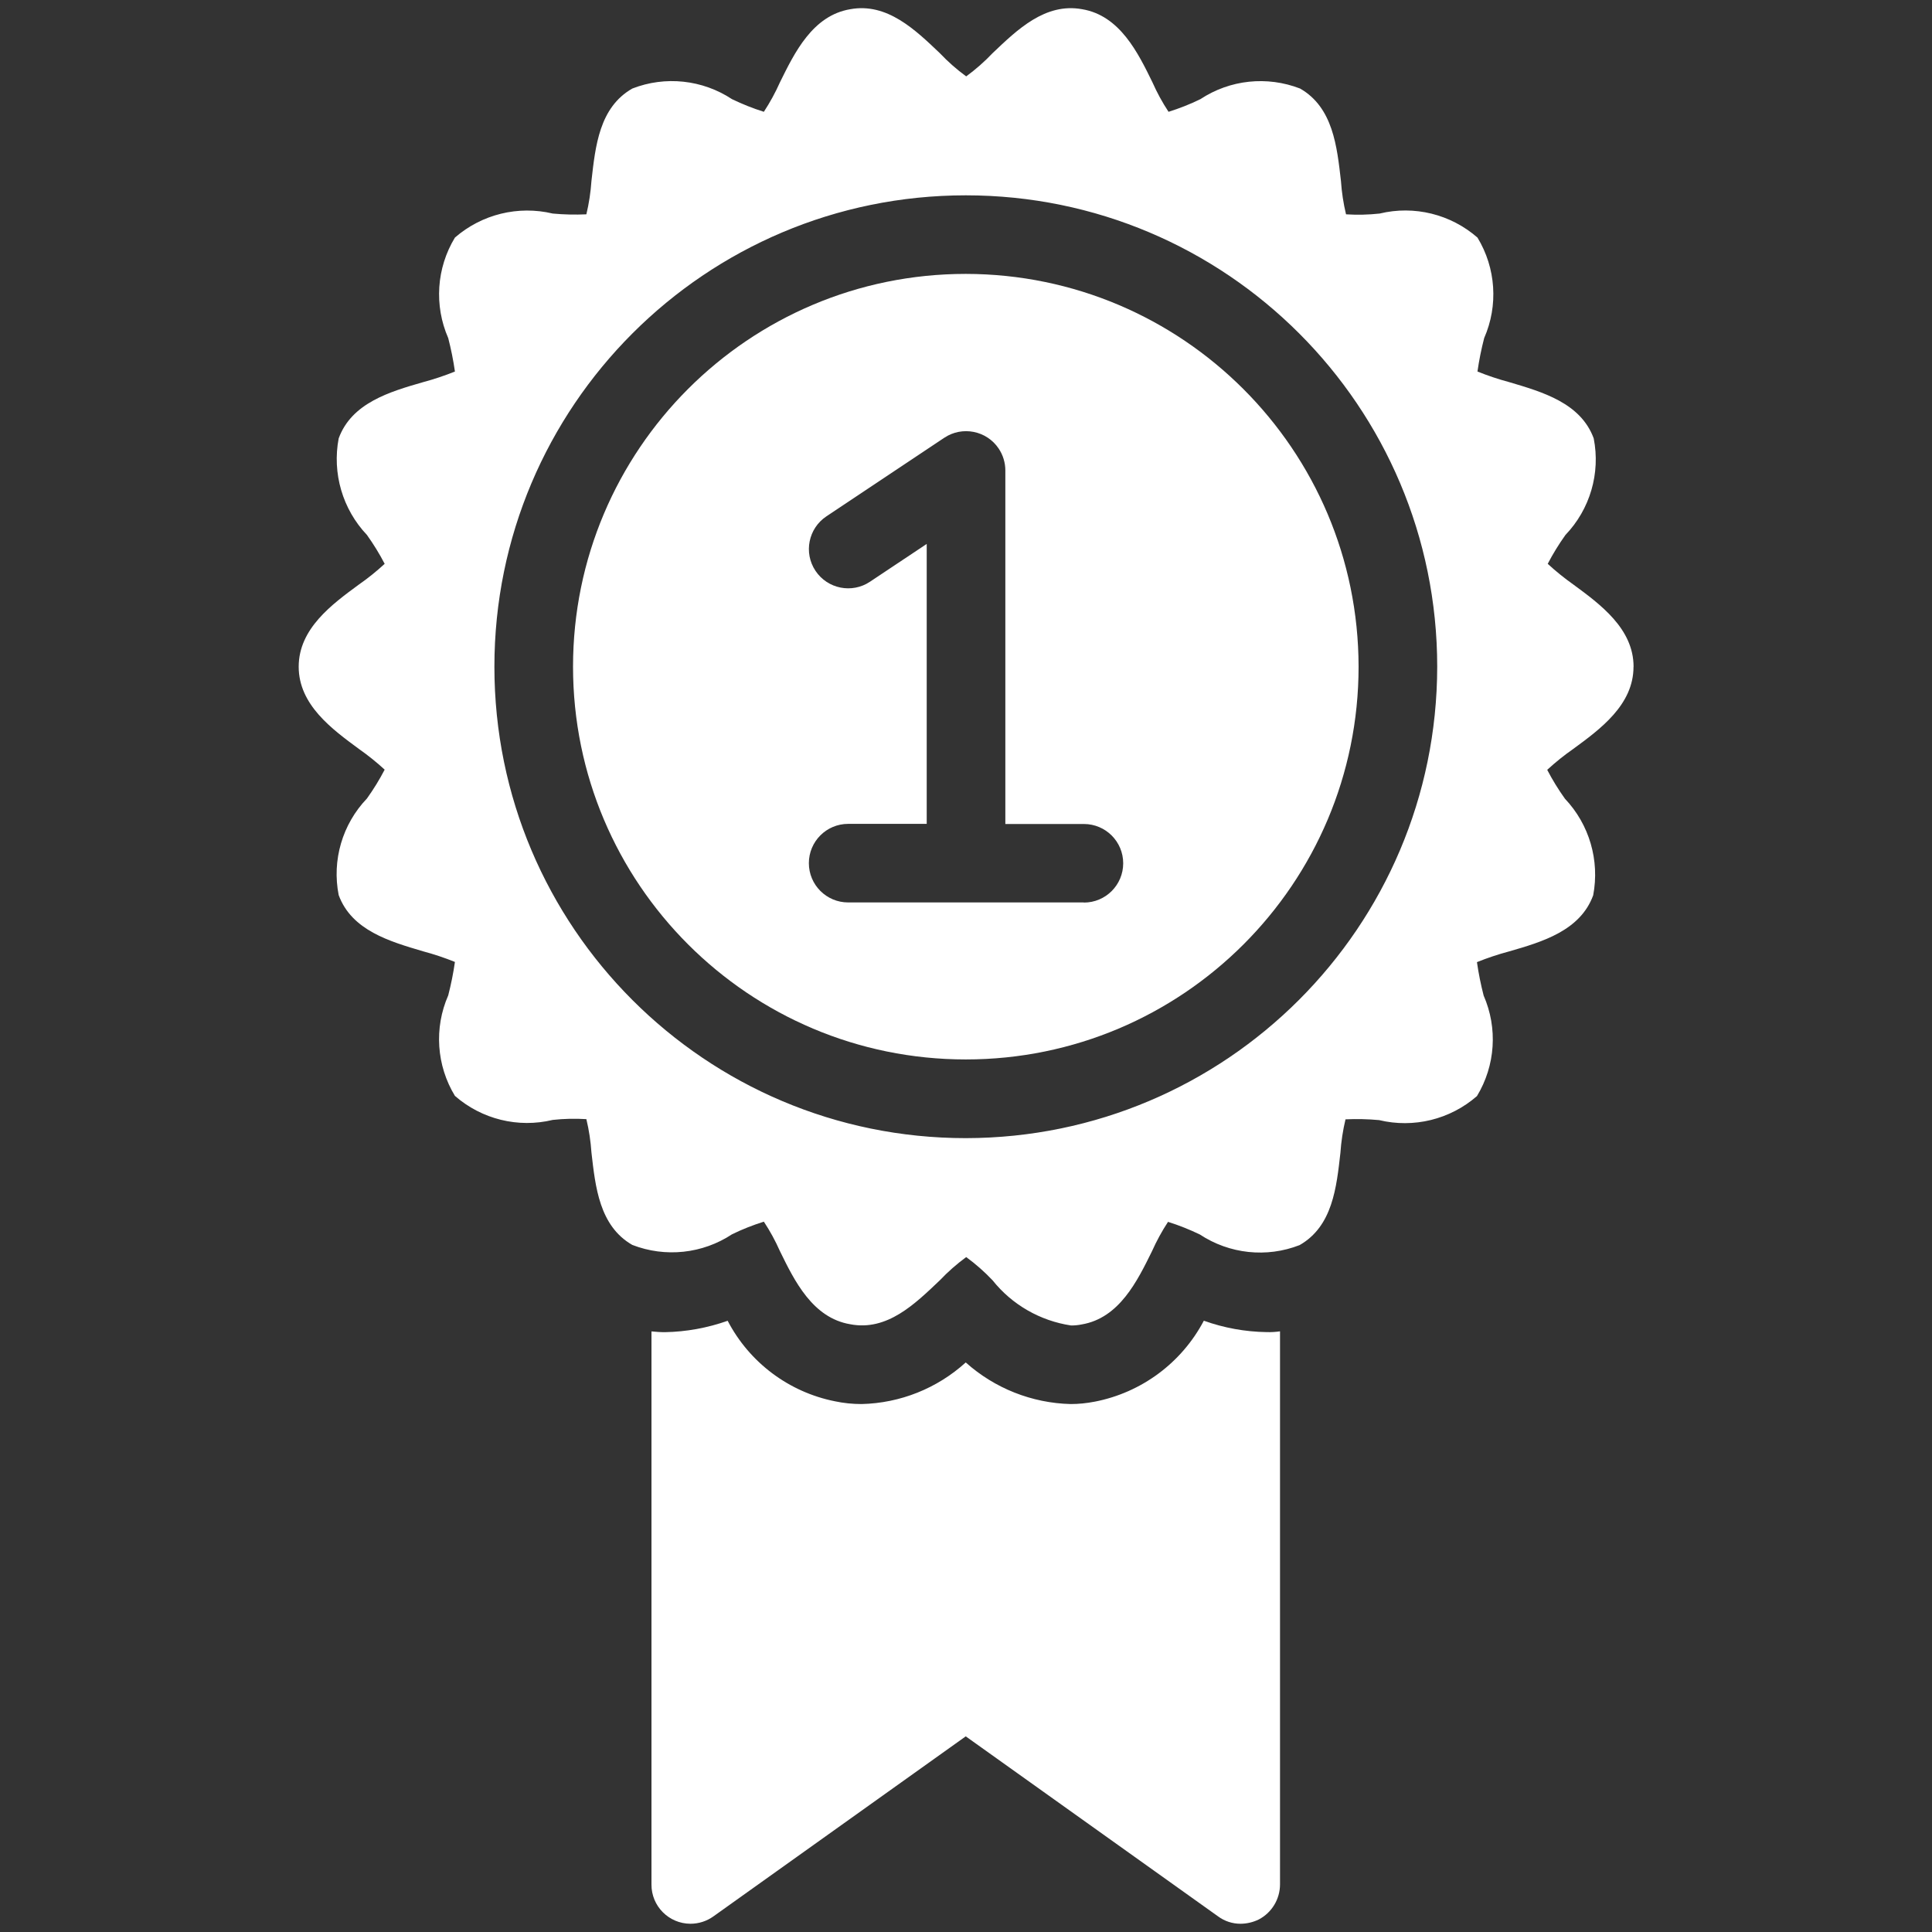
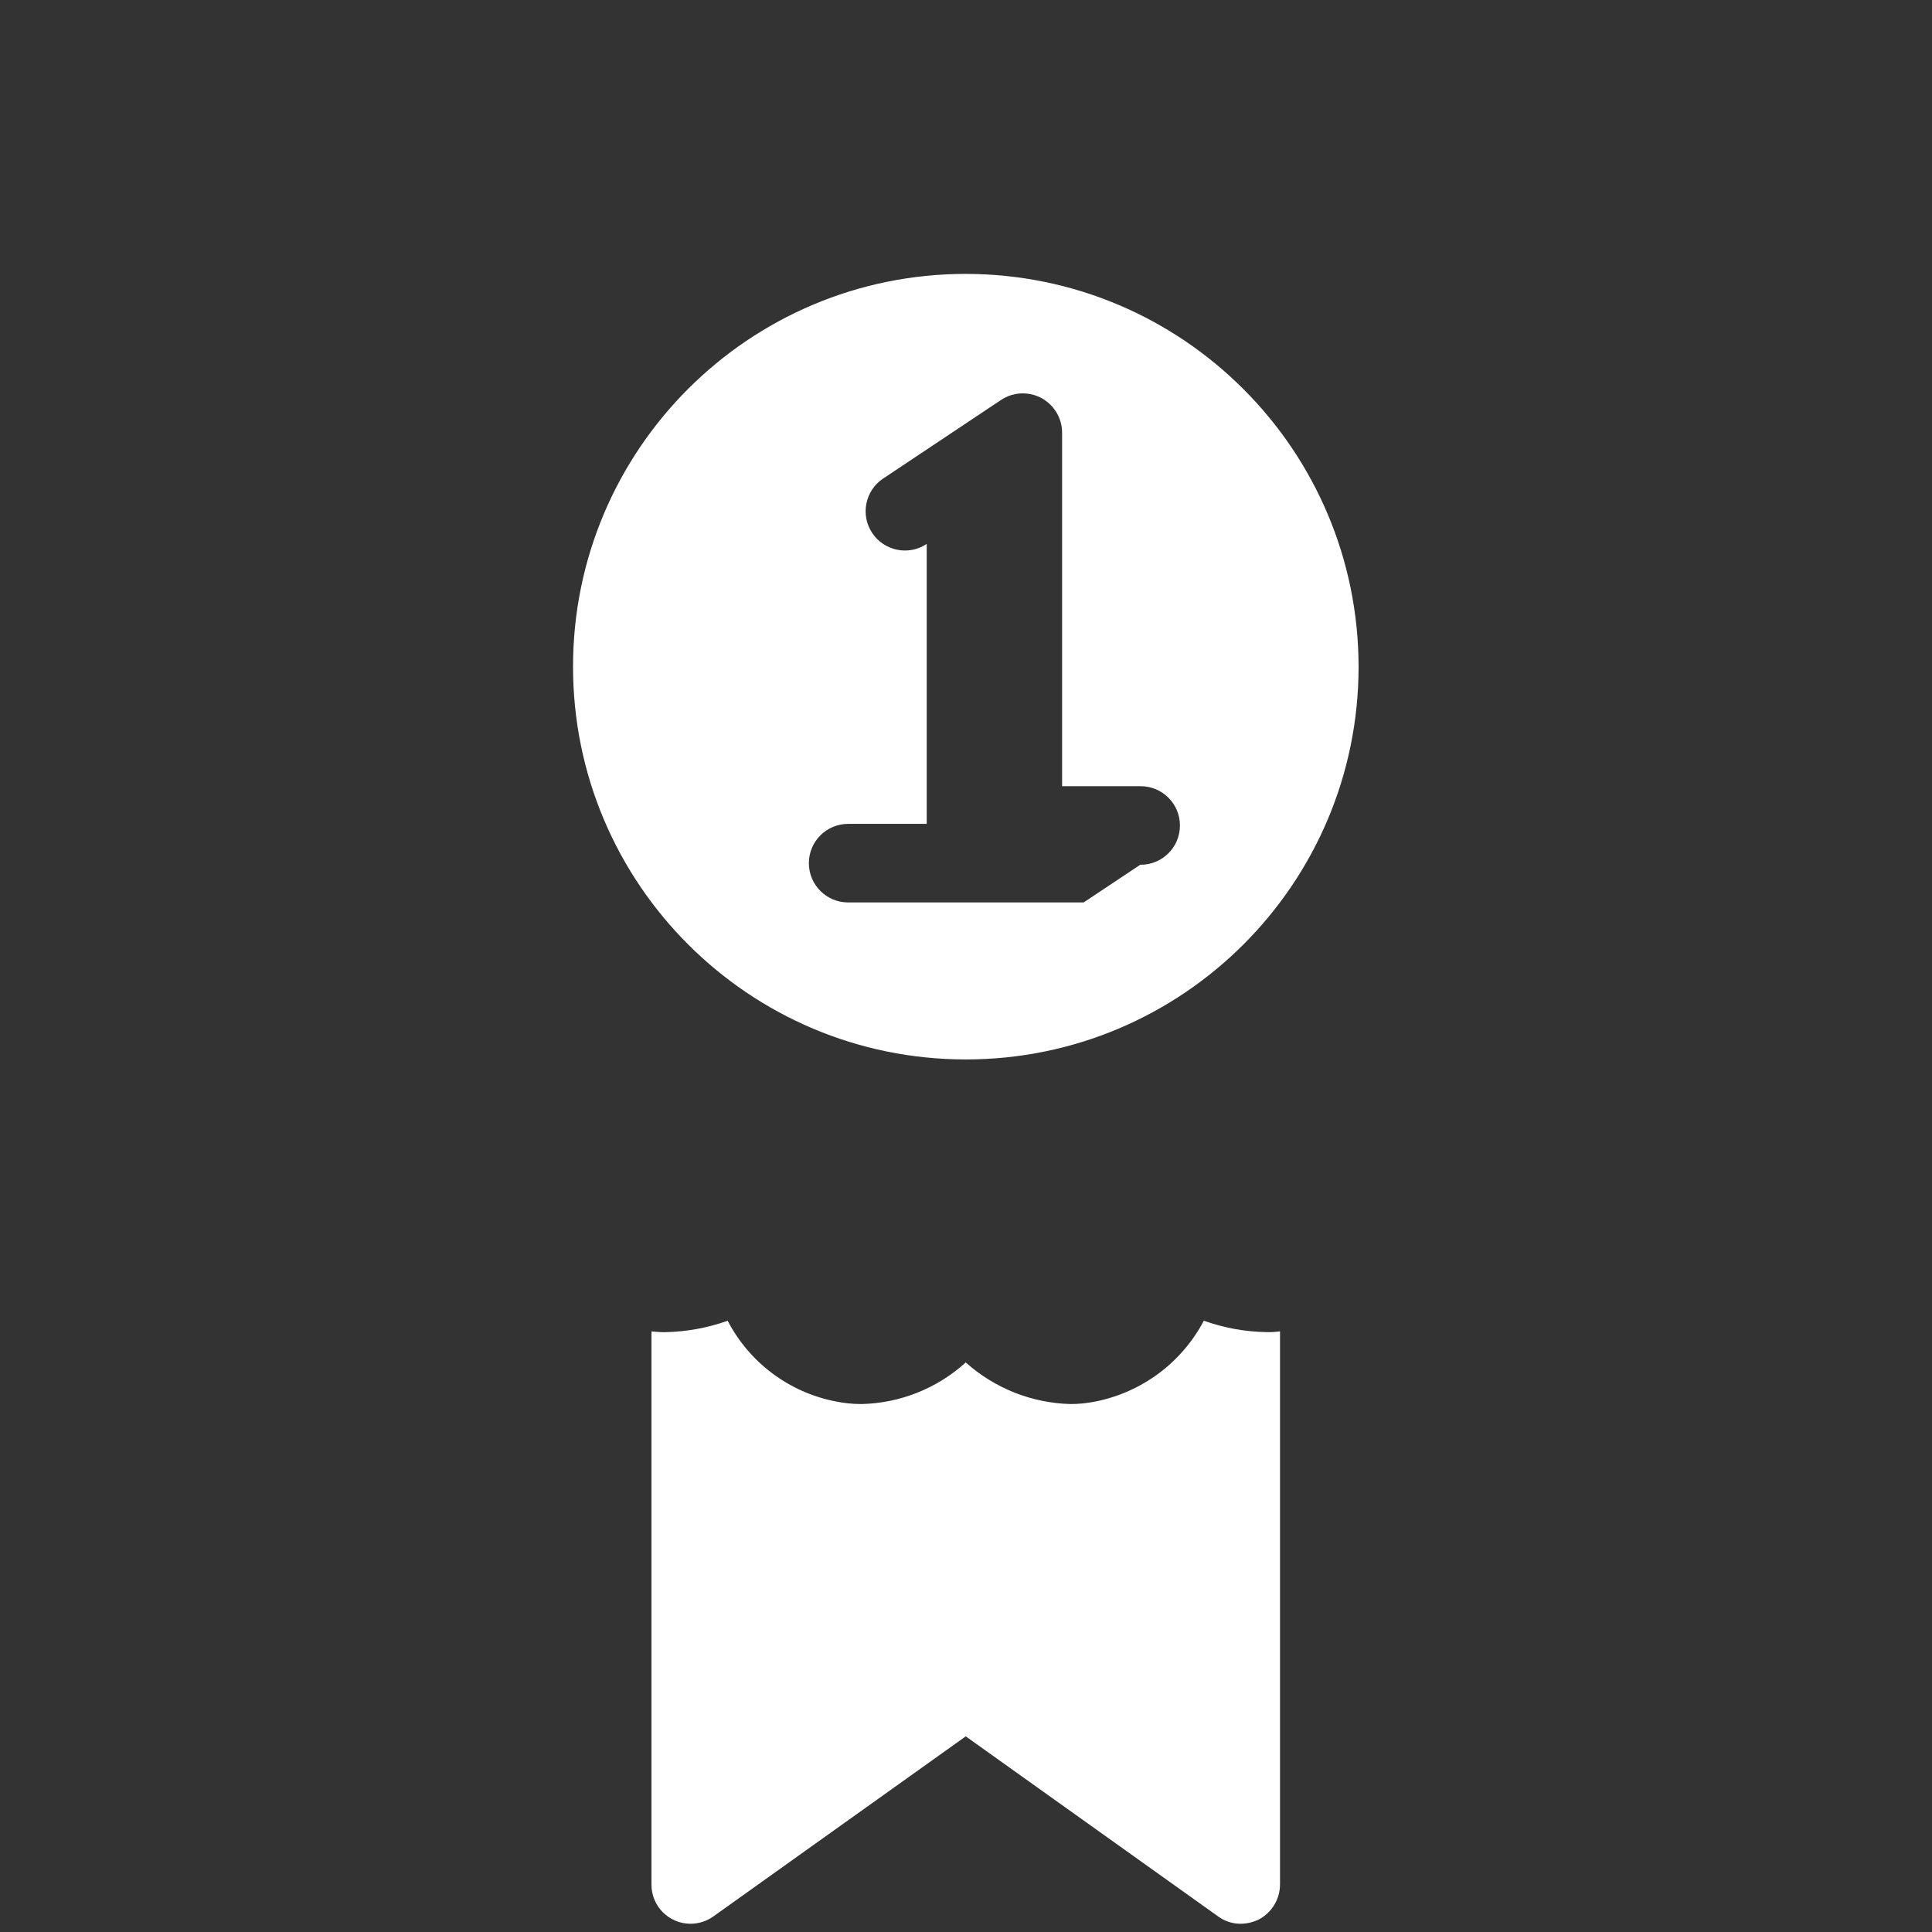
<svg xmlns="http://www.w3.org/2000/svg" id="Layer_1" data-name="Layer 1" viewBox="0 0 300 300">
  <rect x="0" y="0" width="300" height="300" fill="#333333" stroke="none" />
  <defs>
    <style>
      .cls-1 {
        fill: #fff;
      }
    </style>
  </defs>
  <g id="badge">
-     <path id="Path_271" data-name="Path 271" class="cls-1" d="m169.98,217.65c-1.23.24-2.48.37-3.73.37-6.02-.15-11.8-2.44-16.29-6.46-4.44,4.03-10.18,6.32-16.17,6.46-1.39,0-2.79-.14-4.15-.43-7.16-1.43-13.28-6.03-16.65-12.5-3.14,1.11-6.43,1.71-9.76,1.77-.75,0-1.4-.06-2.07-.12v85.88c-.02,3.35,2.68,6.08,6.04,6.1,1.29,0,2.55-.4,3.6-1.16l39.16-27.94,39.16,27.94c1.02.76,2.26,1.17,3.54,1.16.97-.01,1.93-.24,2.81-.67,2.02-1.06,3.28-3.15,3.29-5.43v-85.89c-.69.1-1.38.14-2.07.12-3.33-.05-6.63-.65-9.76-1.77-3.45,6.54-9.68,11.16-16.94,12.57Zm-20.01-175.12c-33.69,0-60.99,27.31-60.99,60.99s27.31,60.99,60.99,60.99,60.99-27.31,60.99-60.99c-.04-33.67-27.33-60.95-60.99-60.99Zm18.3,97.6h-36.57c-3.37,0-6.1-2.73-6.1-6.1s2.73-6.1,6.1-6.1h12.2v-43.47l-8.81,5.87c-2.8,1.87-6.59,1.11-8.46-1.69-1.87-2.8-1.11-6.59,1.69-8.46l18.3-12.2c2.8-1.87,6.59-1.12,8.46,1.68.67,1,1.03,2.19,1.03,3.39v54.9h12.2c3.37,0,6.1,2.73,6.1,6.1s-2.73,6.1-6.1,6.1l-.02-.03Z" />
-     <path id="Path_272" data-name="Path 272" class="cls-1" d="m253.66,103.53c0-5.92-5.19-9.7-9.33-12.75-1.4-.99-2.74-2.07-4-3.23.81-1.56,1.73-3.05,2.75-4.48,3.82-3.99,5.46-9.59,4.39-15-2.02-5.49-7.93-7.2-13.11-8.73-1.68-.45-3.33-1-4.94-1.65.25-1.75.6-3.48,1.04-5.19,2.22-5.06,1.83-10.89-1.04-15.61-4.16-3.63-9.82-5.03-15.19-3.73-1.74.19-3.48.23-5.22.12-.41-1.7-.67-3.44-.79-5.19-.61-5.31-1.22-11.4-6.34-14.34-5.13-1.99-10.9-1.38-15.49,1.65-1.59.78-3.25,1.43-4.94,1.96-.96-1.45-1.79-2.98-2.5-4.58-2.24-4.58-5.06-10.37-10.92-11.35-5.73-1.04-10.06,3.17-13.91,6.83-1.25,1.32-2.62,2.52-4.09,3.6-1.47-1.07-2.84-2.28-4.09-3.6-3.84-3.66-8.21-7.87-13.91-6.83-5.86.98-8.66,6.77-10.92,11.35-.71,1.59-1.54,3.12-2.5,4.58-1.69-.53-3.34-1.19-4.94-1.96-4.59-3.03-10.37-3.65-15.49-1.65-5.13,2.93-5.73,8.96-6.34,14.34-.12,1.75-.38,3.48-.79,5.19-1.74.08-3.49.04-5.22-.12-5.37-1.28-11.02.11-15.19,3.73-2.87,4.73-3.25,10.55-1.04,15.61.44,1.71.79,3.44,1.04,5.19-1.61.65-3.26,1.2-4.94,1.65-5.19,1.49-11.1,3.23-13.11,8.73-1.03,5.42.6,11,4.39,15,1.02,1.43,1.94,2.92,2.75,4.48-1.27,1.17-2.61,2.25-4.02,3.23-4.15,3.05-9.33,6.83-9.33,12.75s5.19,9.7,9.33,12.75c1.41.99,2.76,2.07,4.02,3.23-.81,1.56-1.73,3.05-2.75,4.48-3.82,3.99-5.46,9.59-4.39,15,2.02,5.49,7.93,7.2,13.11,8.73,1.68.45,3.33,1,4.94,1.65-.25,1.75-.6,3.48-1.04,5.19-2.22,5.06-1.83,10.89,1.04,15.61,4.16,3.63,9.82,5.03,15.19,3.73,1.74-.19,3.48-.23,5.22-.12.41,1.7.67,3.44.79,5.19.61,5.31,1.22,11.4,6.34,14.34,5.13,1.99,10.9,1.38,15.49-1.65,1.59-.78,3.25-1.43,4.94-1.96.96,1.45,1.79,2.98,2.5,4.58,2.24,4.58,5.06,10.37,10.92,11.35,5.73,1.1,10.06-3.17,13.91-6.83,1.25-1.32,2.62-2.52,4.09-3.6,1.47,1.07,2.84,2.28,4.09,3.6,3.03,3.8,7.39,6.3,12.2,7.02.55,0,1.1-.05,1.63-.16,5.86-.98,8.66-6.77,10.92-11.35.71-1.59,1.54-3.12,2.5-4.58,1.69.53,3.34,1.19,4.94,1.96,4.59,3.03,10.37,3.65,15.49,1.65,5.13-2.93,5.73-8.96,6.34-14.34.12-1.75.38-3.48.79-5.19,1.74-.08,3.49-.04,5.22.12,5.37,1.29,11.03-.1,15.19-3.73,2.87-4.73,3.25-10.55,1.04-15.61-.44-1.71-.79-3.44-1.04-5.19,1.61-.65,3.26-1.2,4.94-1.65,5.19-1.49,11.1-3.23,13.11-8.73,1.03-5.42-.6-11-4.39-15-1.02-1.43-1.94-2.92-2.75-4.48,1.27-1.17,2.61-2.25,4.02-3.23,4.2-3.08,9.38-6.85,9.38-12.77Zm-103.69,73.2c-40.43,0-73.2-32.77-73.2-73.2S109.54,30.33,149.97,30.33c40.43,0,73.2,32.77,73.2,73.2h0c-.05,40.41-32.79,73.15-73.2,73.2Z" />
+     <path id="Path_271" data-name="Path 271" class="cls-1" d="m169.98,217.65c-1.23.24-2.48.37-3.73.37-6.02-.15-11.8-2.44-16.29-6.46-4.44,4.03-10.18,6.32-16.17,6.46-1.39,0-2.79-.14-4.15-.43-7.16-1.43-13.28-6.03-16.65-12.5-3.14,1.11-6.43,1.71-9.76,1.77-.75,0-1.4-.06-2.07-.12v85.88c-.02,3.35,2.68,6.08,6.04,6.1,1.29,0,2.55-.4,3.6-1.16l39.16-27.94,39.16,27.94c1.02.76,2.26,1.17,3.54,1.16.97-.01,1.93-.24,2.81-.67,2.02-1.06,3.28-3.15,3.29-5.43v-85.89c-.69.1-1.38.14-2.07.12-3.33-.05-6.63-.65-9.76-1.77-3.45,6.54-9.68,11.16-16.94,12.57Zm-20.01-175.12c-33.69,0-60.99,27.31-60.99,60.99s27.31,60.99,60.99,60.99,60.99-27.31,60.99-60.99c-.04-33.67-27.33-60.95-60.99-60.99Zm18.3,97.6h-36.57c-3.37,0-6.1-2.73-6.1-6.1s2.73-6.1,6.1-6.1h12.2v-43.47c-2.8,1.87-6.59,1.11-8.46-1.69-1.87-2.8-1.11-6.59,1.69-8.46l18.3-12.2c2.8-1.87,6.59-1.12,8.46,1.68.67,1,1.03,2.19,1.03,3.39v54.9h12.2c3.37,0,6.1,2.73,6.1,6.1s-2.73,6.1-6.1,6.1l-.02-.03Z" />
  </g>
</svg>